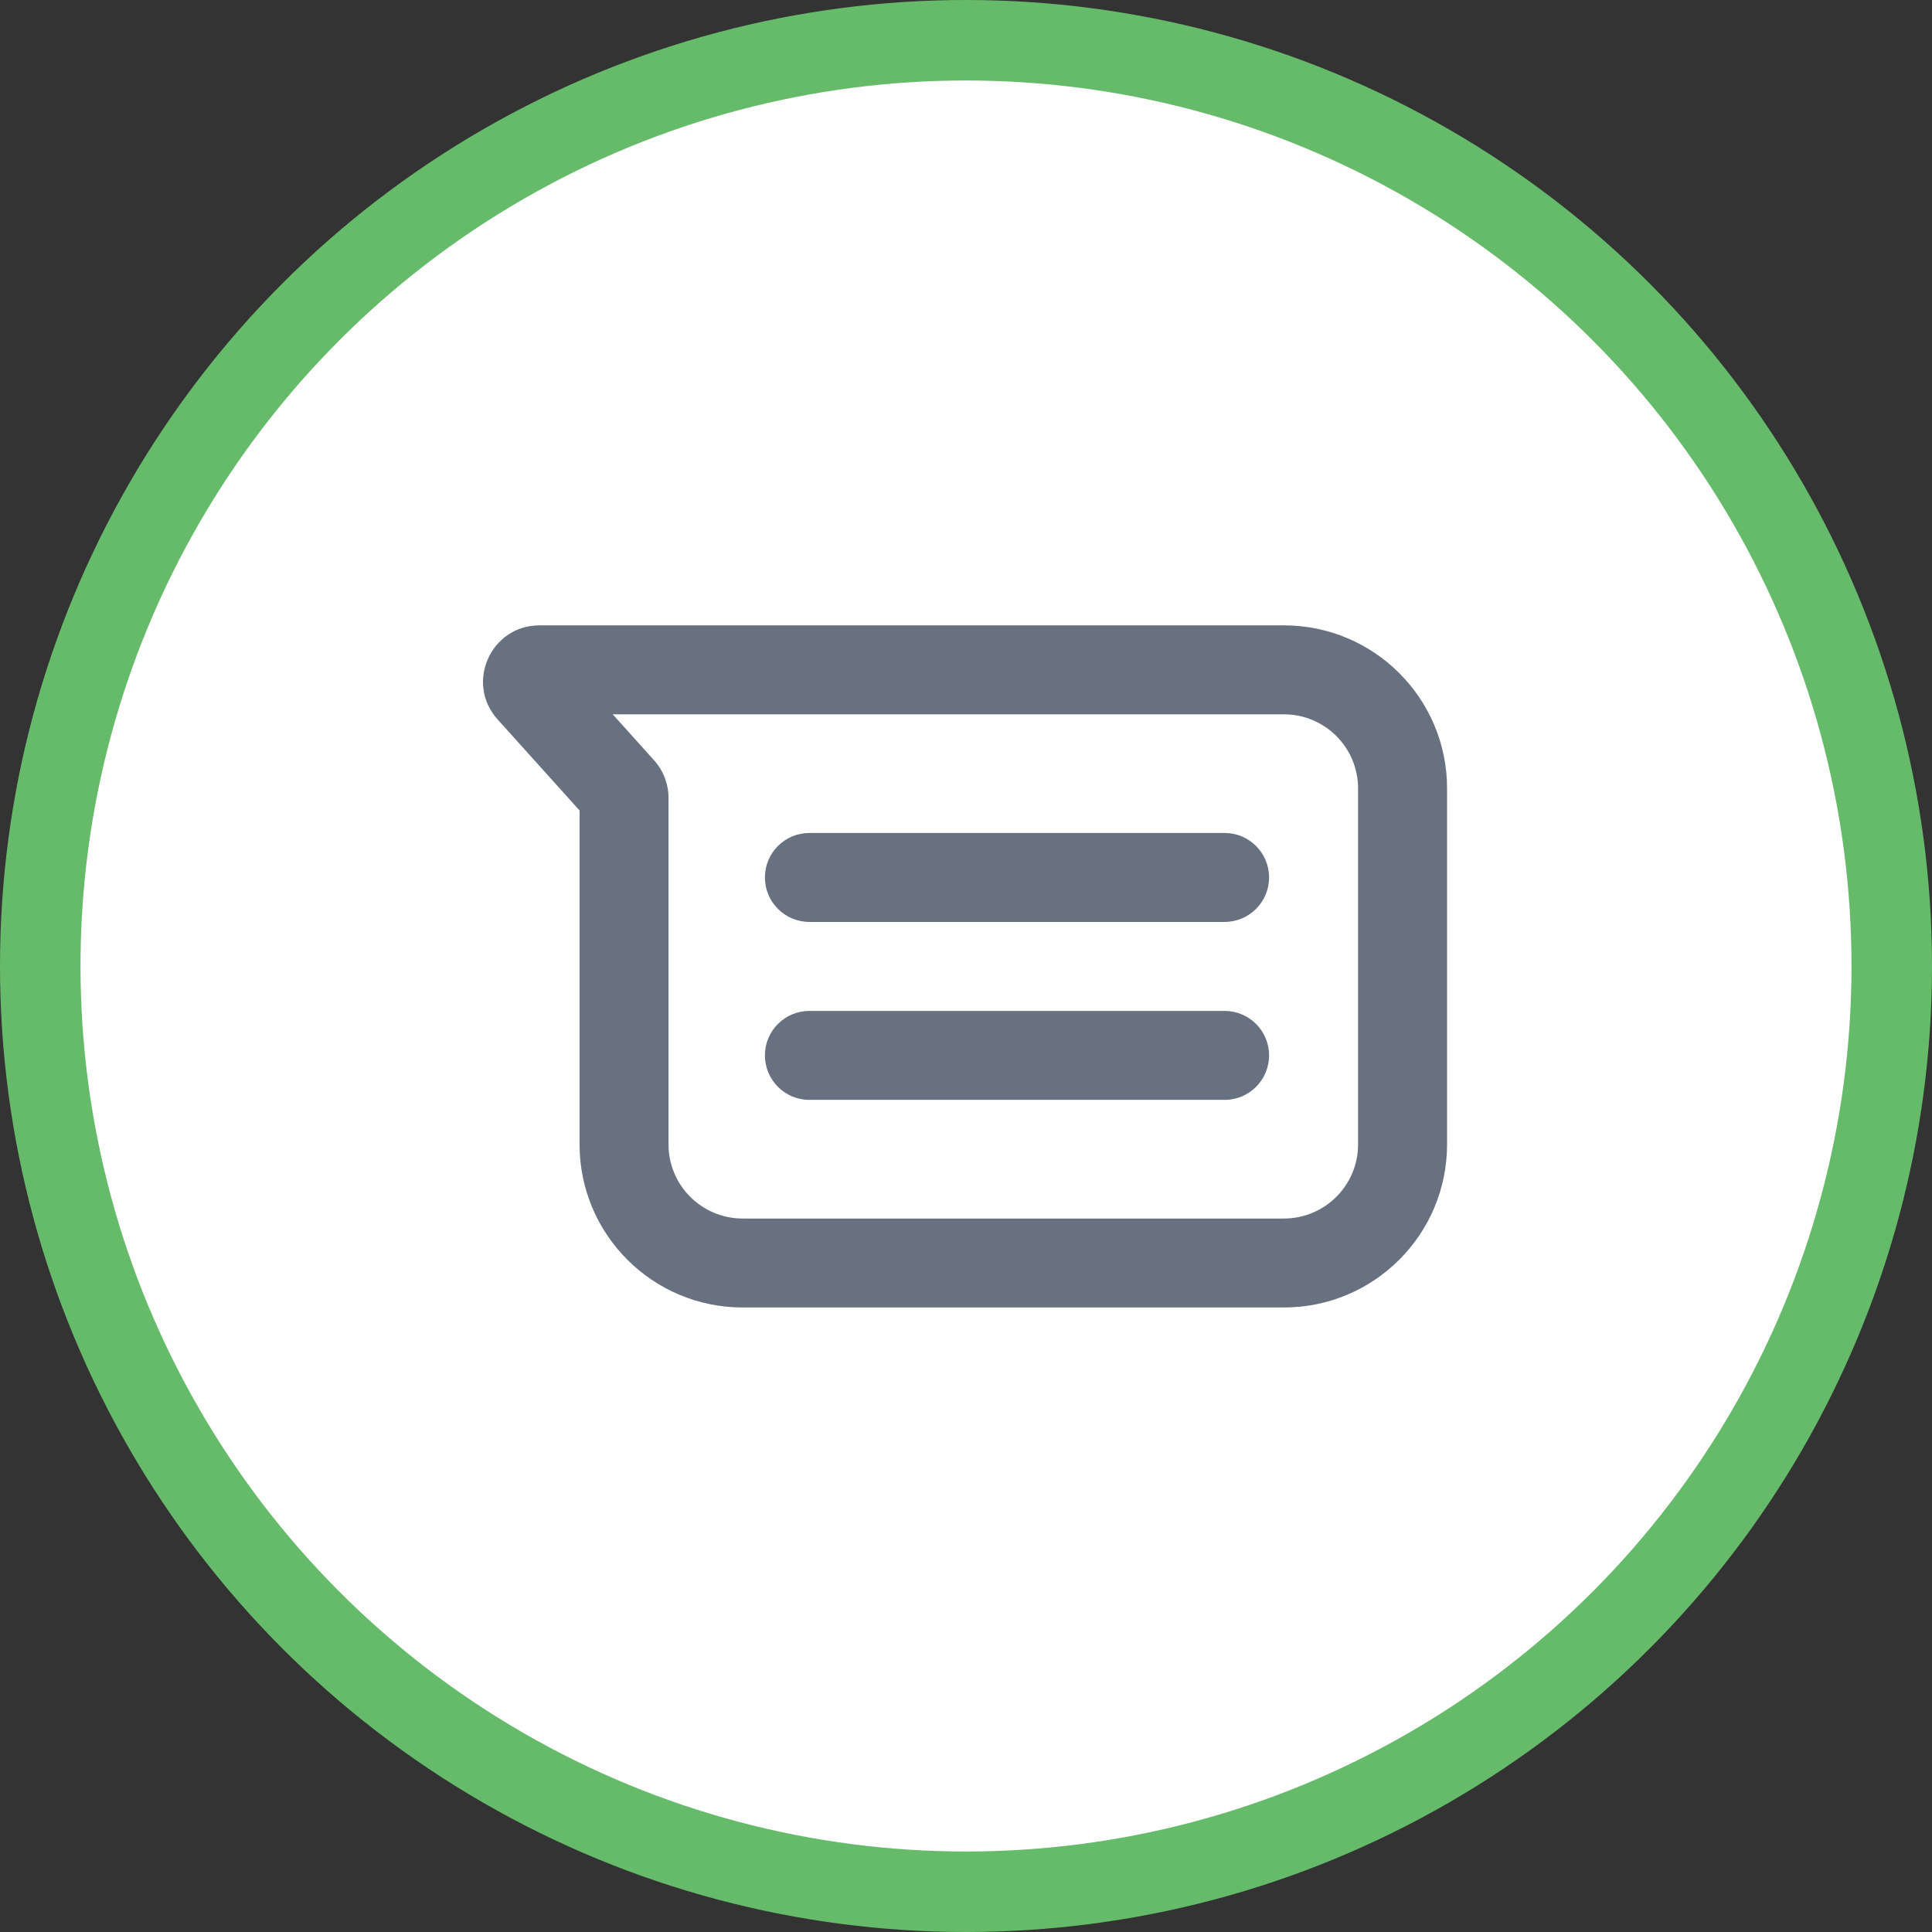
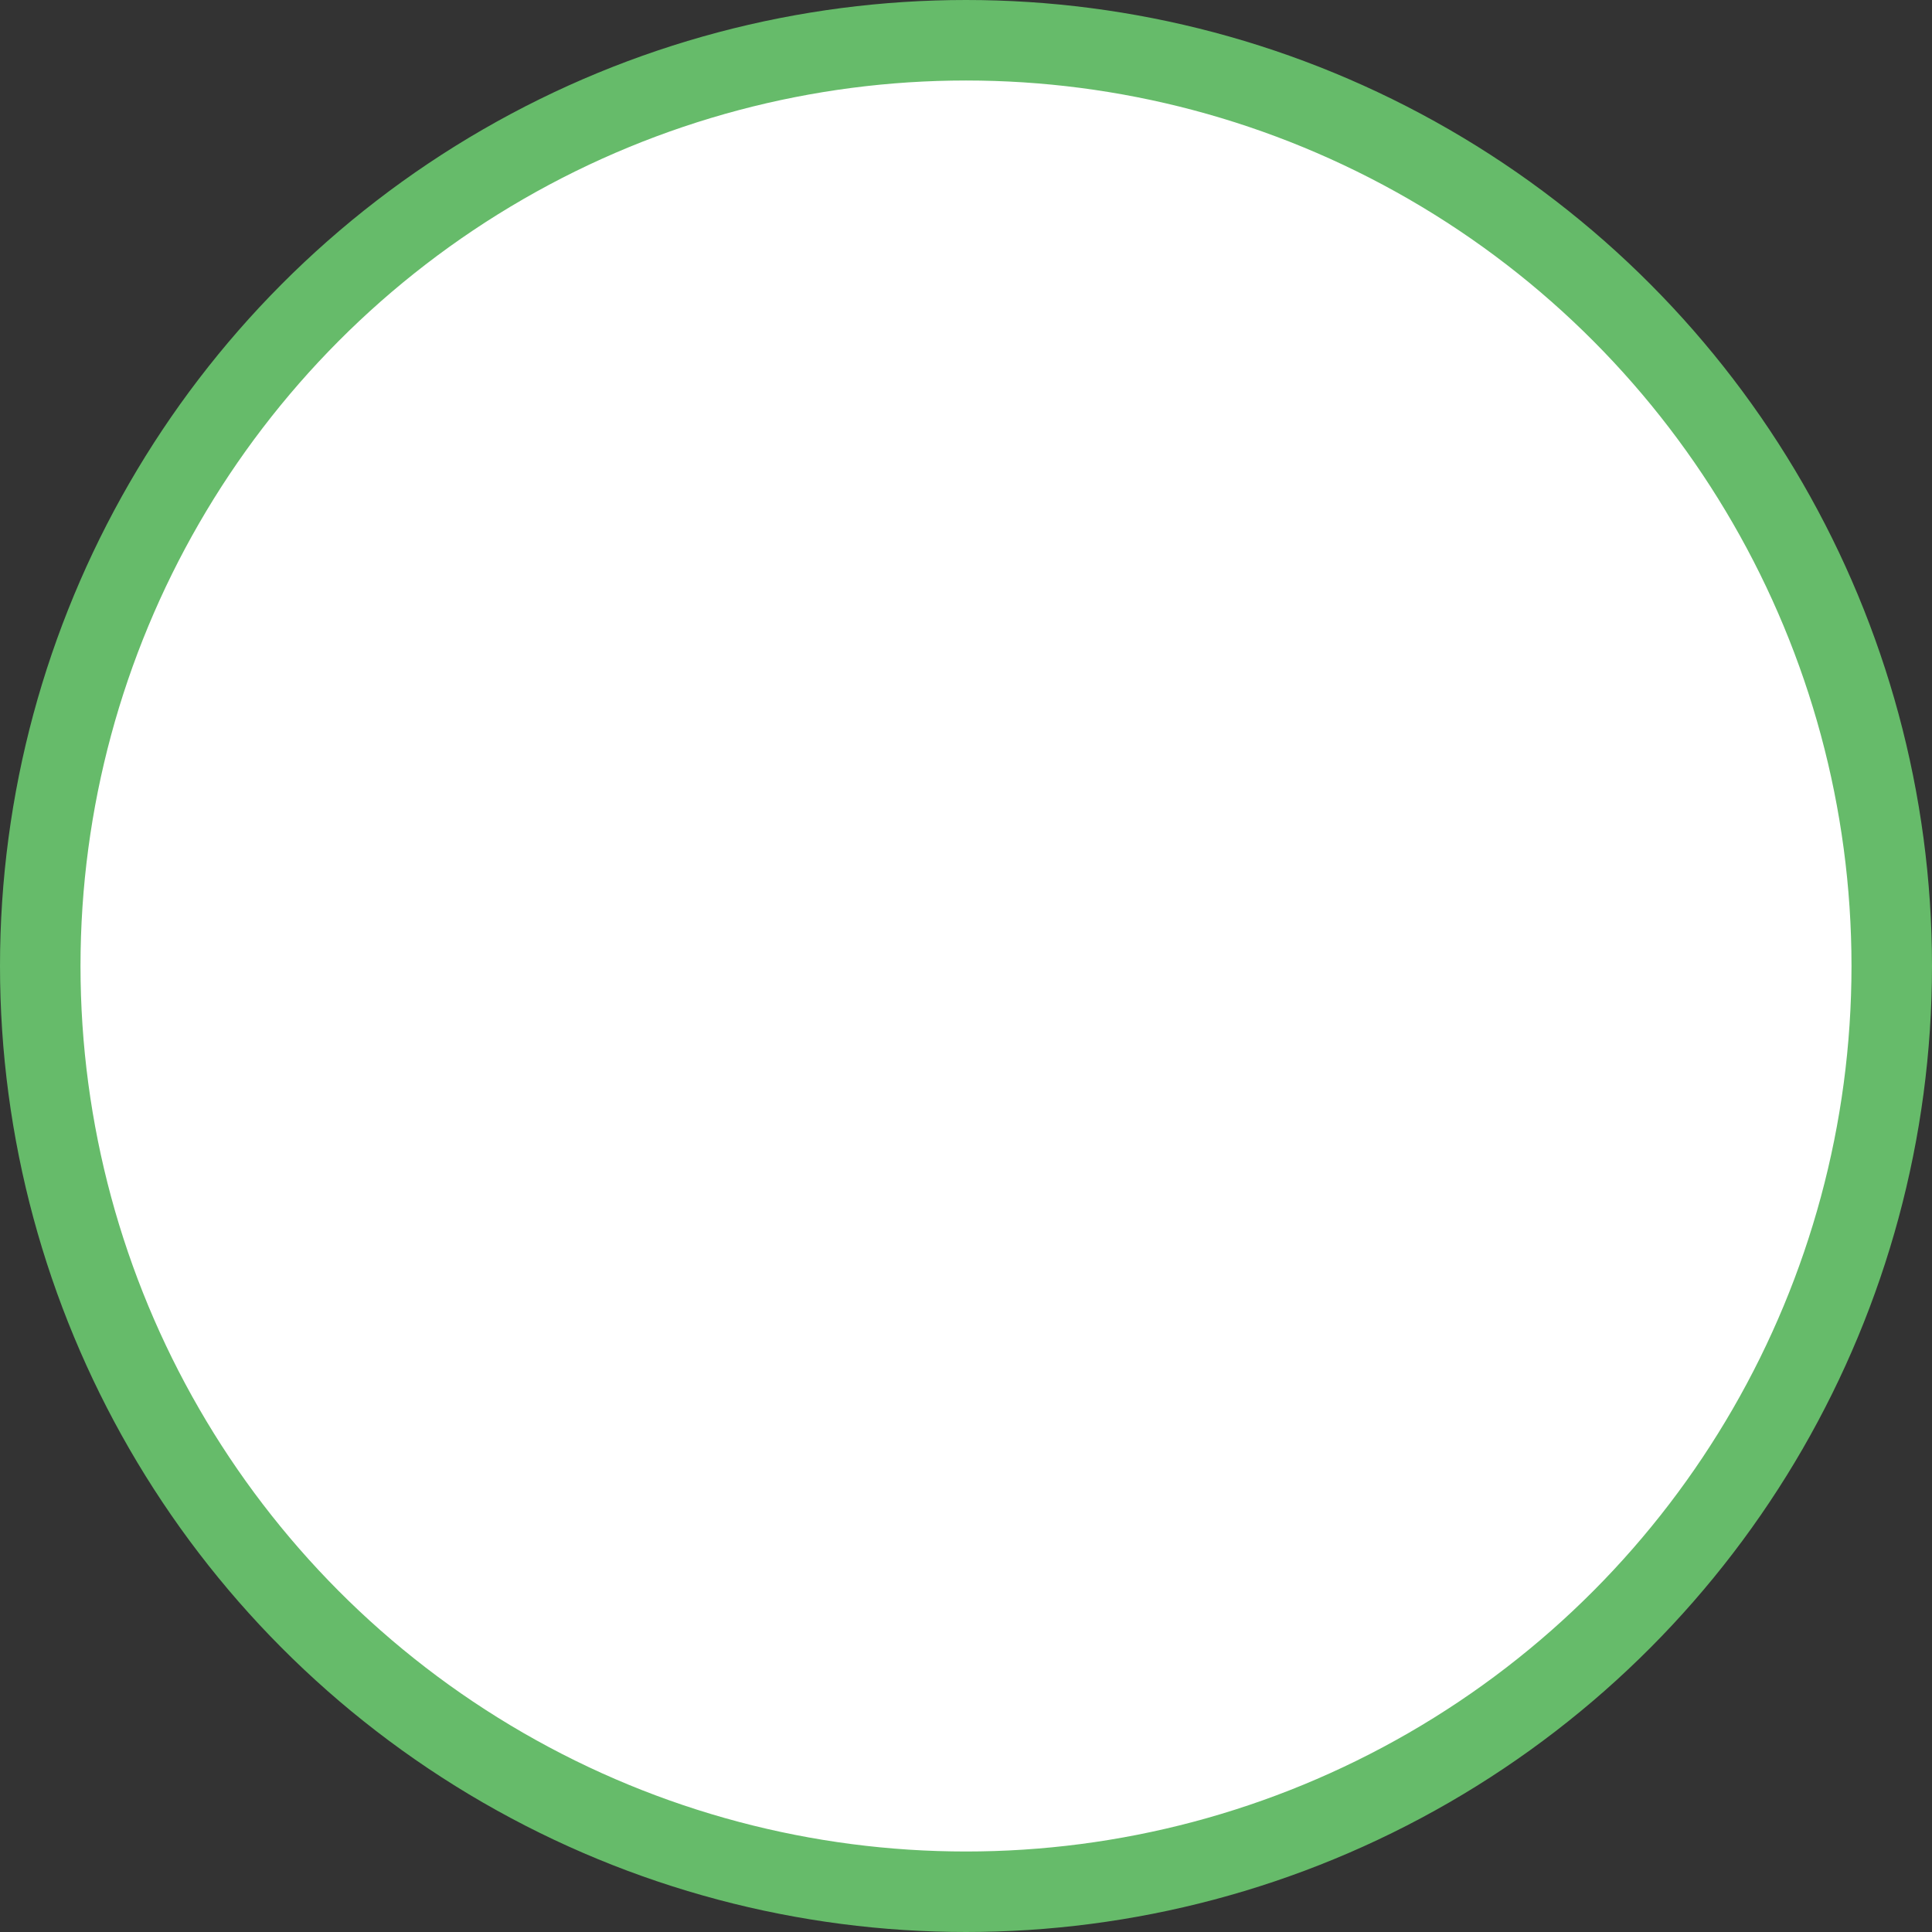
<svg xmlns="http://www.w3.org/2000/svg" width="48" height="48" viewBox="0 0 48 48" fill="none">
  <rect x="0" y="0" width="48" height="48" fill="#333333" stroke="none" />
  <circle cx="24" cy="24" r="23" fill="white" stroke="#66BB6A" stroke-width="2" />
-   <path fill-rule="evenodd" clip-rule="evenodd" d="M12.362 17.873C11.551 16.972 12.191 15.537 13.403 15.537H31.899C34.137 15.537 35.952 17.351 35.952 19.589V28.431C35.952 30.67 34.137 32.484 31.899 32.484H18.452C16.213 32.484 14.399 30.67 14.399 28.431V20.136L12.362 17.873ZM15.223 17.747L16.25 18.889C16.481 19.146 16.609 19.479 16.609 19.825V28.432C16.609 29.449 17.434 30.274 18.451 30.274H31.899C32.916 30.274 33.741 29.449 33.741 28.432V19.59C33.741 18.572 32.916 17.747 31.899 17.747L15.223 17.747ZM19.004 21.8C19.004 21.189 19.499 20.695 20.109 20.695H30.425C31.035 20.695 31.53 21.189 31.53 21.8C31.53 22.41 31.035 22.905 30.425 22.905H20.109C19.499 22.905 19.004 22.41 19.004 21.8ZM20.109 25.116C19.499 25.116 19.004 25.61 19.004 26.221C19.004 26.831 19.499 27.326 20.109 27.326H30.425C31.035 27.326 31.53 26.831 31.53 26.221C31.53 25.61 31.035 25.116 30.425 25.116H20.109Z" fill="#67717F" />
</svg>